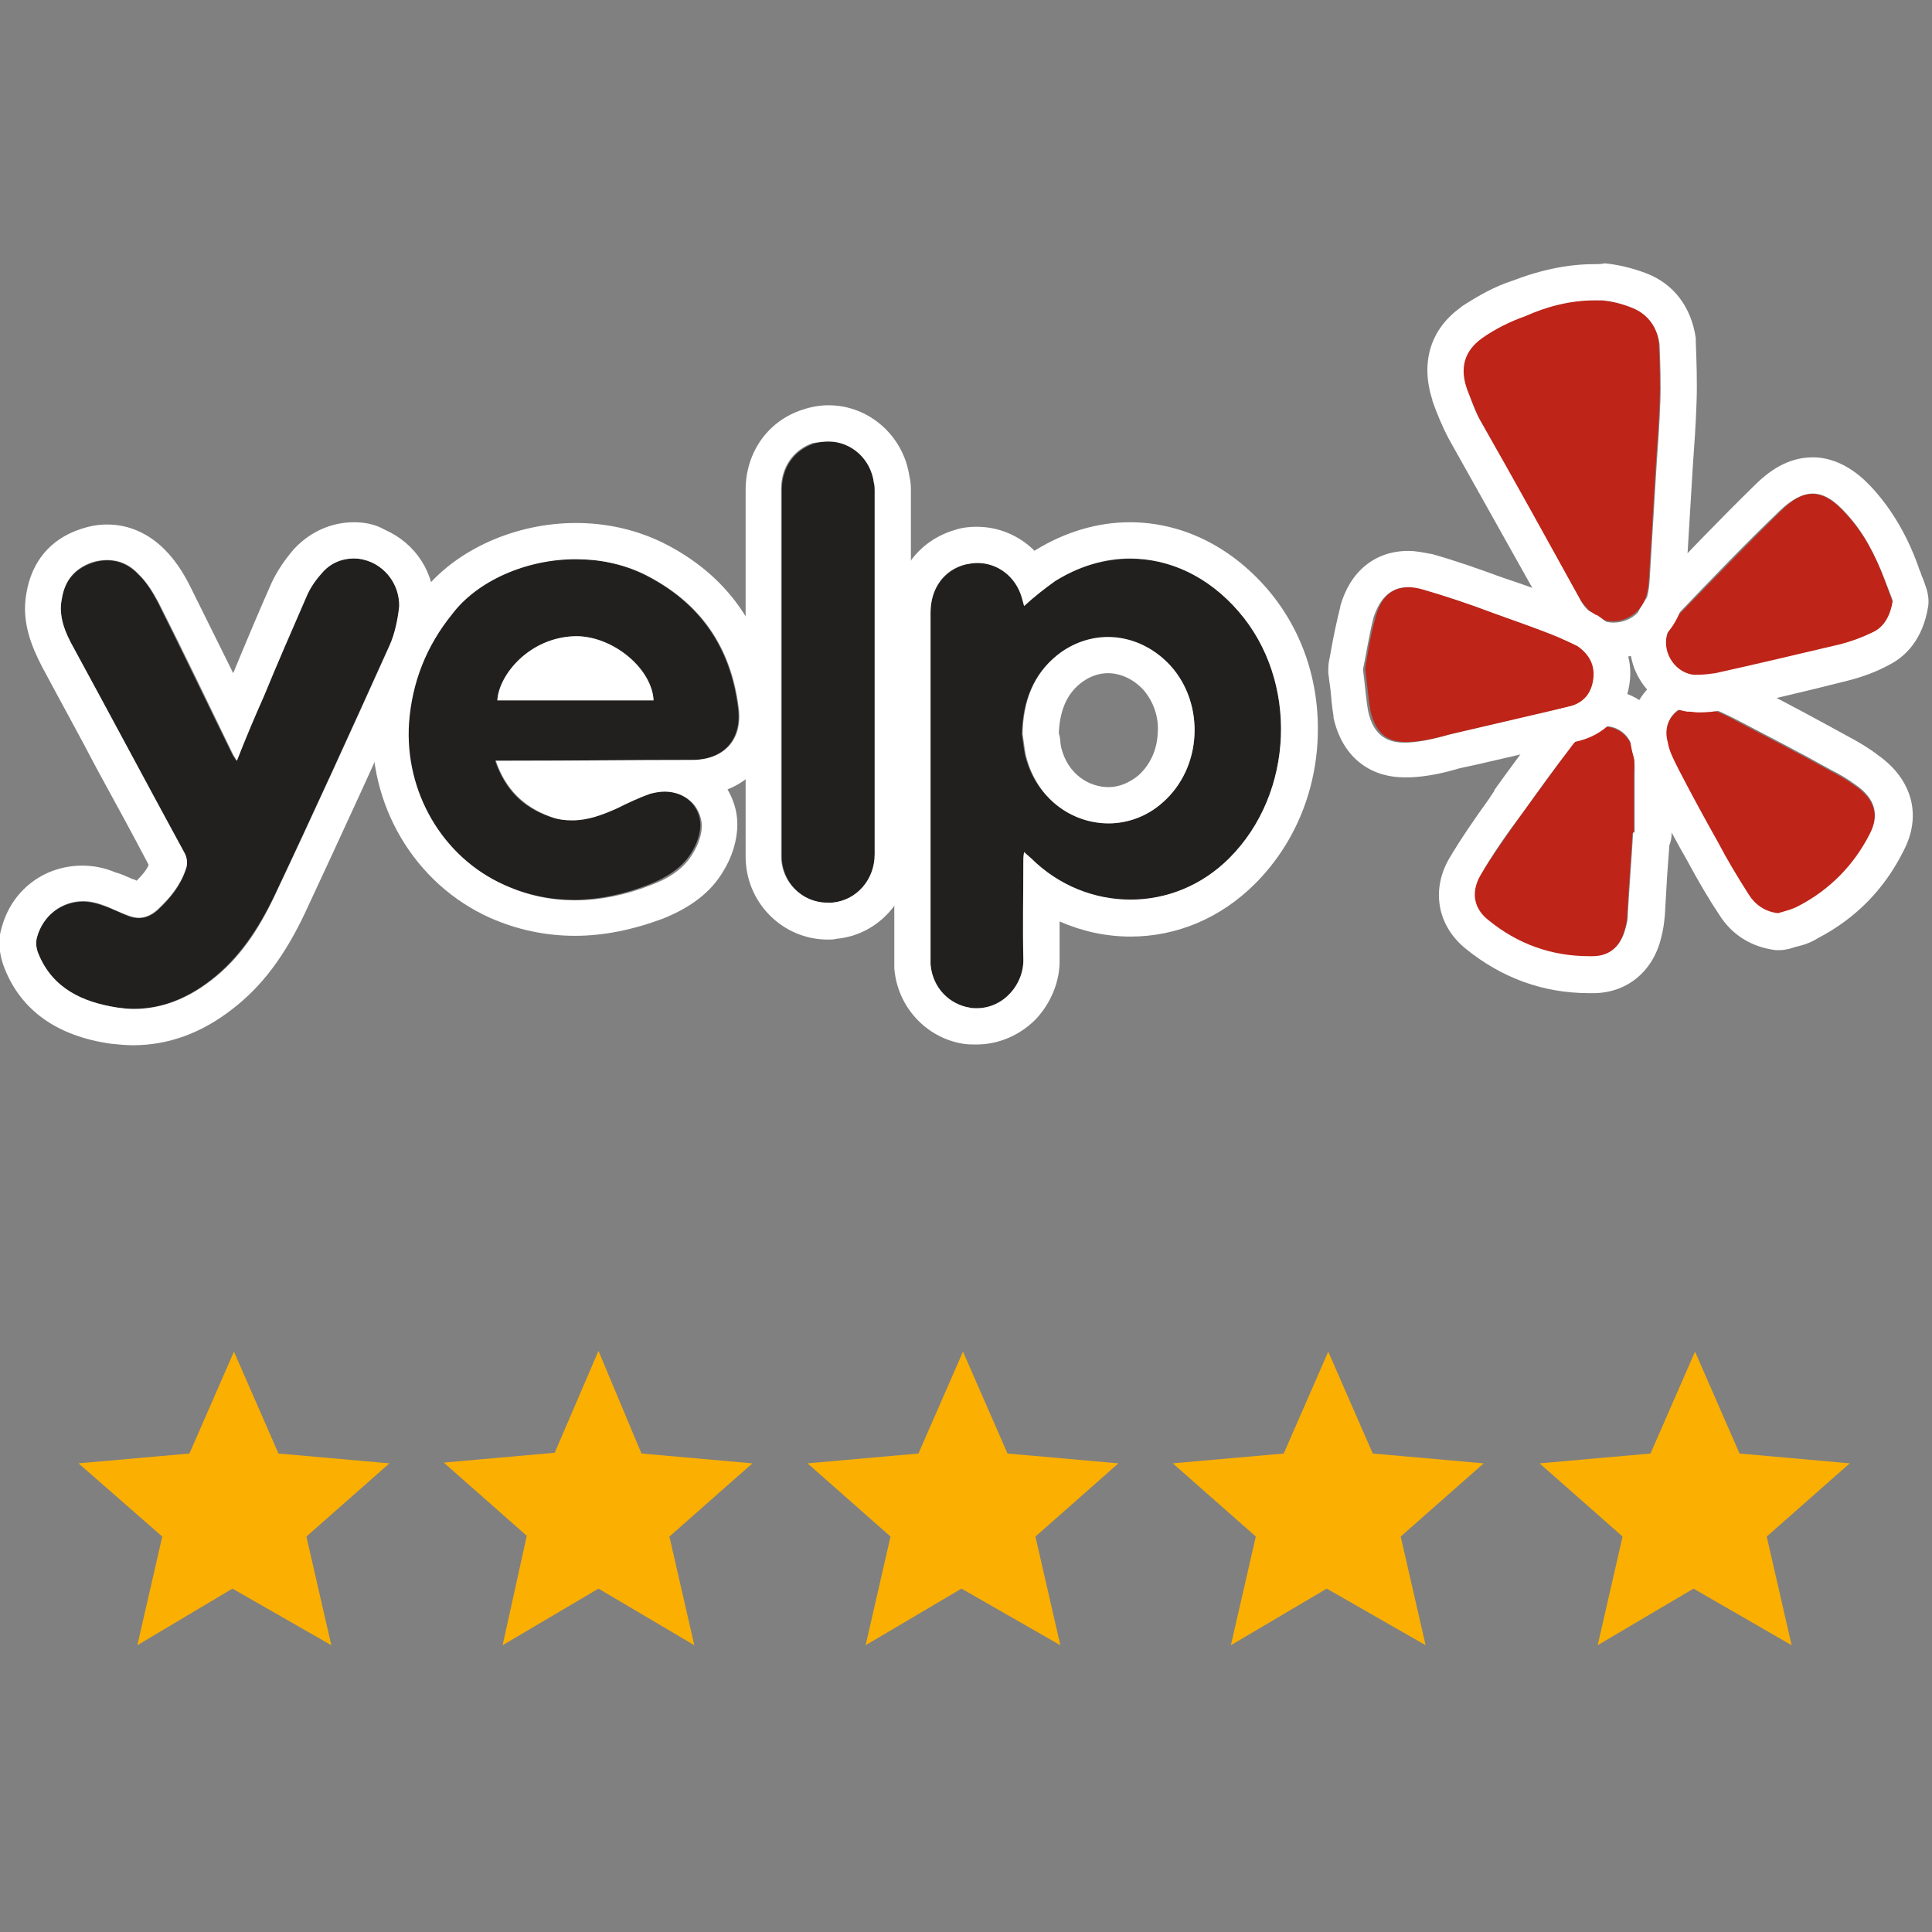
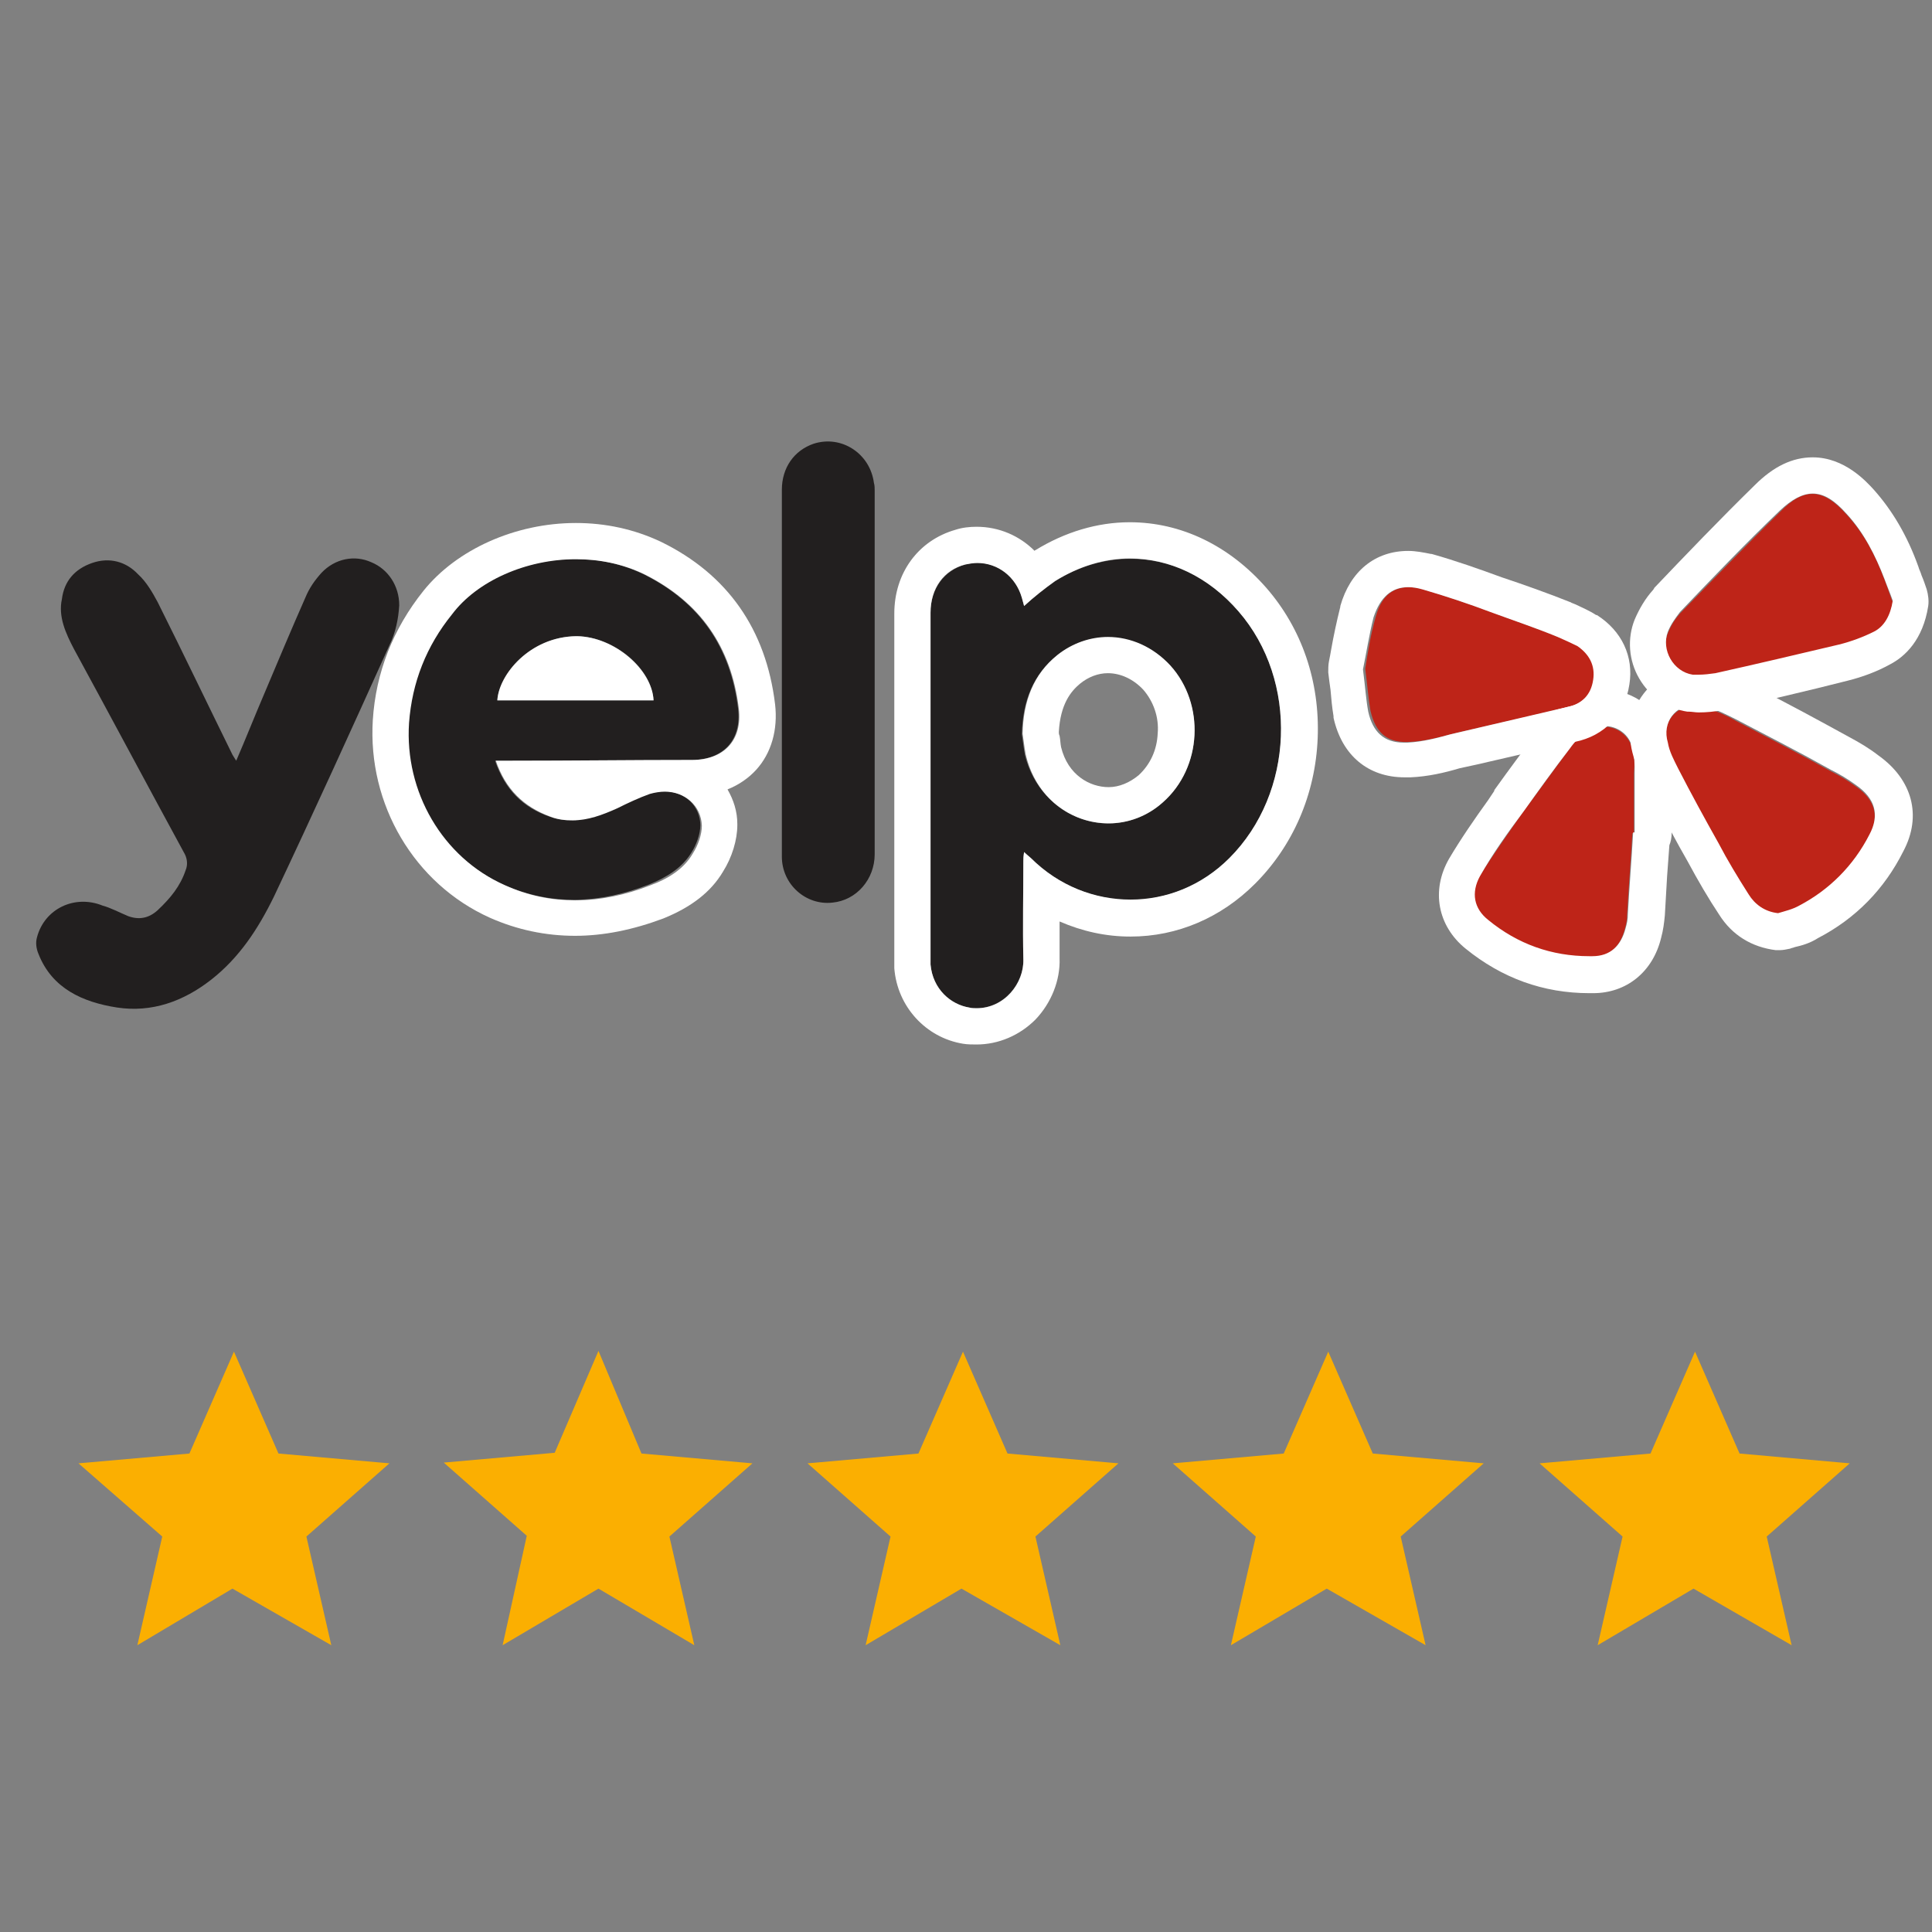
<svg xmlns="http://www.w3.org/2000/svg" id="Layer_1" x="0px" y="0px" viewBox="0 0 256 256" style="enable-background:new 0 0 256 256;" xml:space="preserve">
  <rect x="0" y="0" width="256" height="256" fill="#808080" stroke="none" />
  <style type="text/css">	.st0{fill:#BE2418;}	.st1{fill:#FFFFFF;}	.st2{fill:#221F1F;}	.st3{fill:#FBAF01;}</style>
  <g id="Layer_2_00000098900289442508152520000012561250084497724345_">
    <g>
      <g>
        <path class="st0" d="M216.3,99.2c-0.7-2.6-3.6-3.7-5.9-2.3c-1,0.6-1.8,1.4-2.5,2.4c-2,2.7-4,5.5-6.1,8.3c-2,2.9-4,5.7-5.8,8.6    c-1.2,2.2-0.9,4.2,1.1,5.8c4,3.3,8.6,4.9,13.8,4.8c2.4,0,3.8-1.4,4.4-3.7c0.2-0.7,0.3-1.2,0.3-1.9c0.2-3.6,0.5-7.2,0.7-10.8    c0.1,0,0.2,0,0.2,0c0-2.6,0-5.2,0-7.9C216.6,101.3,216.6,100.2,216.3,99.2z" />
        <path class="st1" d="M212.6,96.2c1.7,0,3.3,1.1,3.7,2.9c0.3,1.1,0.3,2.1,0.3,3.3c0,2.7,0,5.3,0,7.9c0,0-0.1,0-0.2,0    c-0.2,3.6-0.5,7.2-0.7,10.8c0,0.7-0.1,1.2-0.3,1.9c-0.6,2.3-2,3.7-4.4,3.7c-0.1,0-0.3,0-0.4,0c-5,0-9.5-1.6-13.4-4.8    c-1.9-1.5-2.3-3.6-1.1-5.8c1.7-3,3.7-5.8,5.8-8.6c2-2.8,4-5.6,6.1-8.3c0.7-1,1.5-1.8,2.5-2.4C211.2,96.4,211.9,96.2,212.6,96.2     M212.6,91.4c-1.6,0-3.2,0.5-4.6,1.3c-1.5,0.9-2.8,2.2-3.9,3.7c-2,2.7-4.1,5.5-6.1,8.3c0,0,0,0,0,0.1l-0.8,1.2    c-1.8,2.5-3.6,5.1-5.2,7.8c0,0,0,0,0,0c-2.4,4.2-1.5,8.9,2.2,11.9c4.8,3.9,10.3,5.9,16.4,5.9c0.2,0,0.3,0,0.5,0    c4.4,0,7.9-2.8,9-7.3c0.3-1.1,0.4-2,0.5-3c0.1-1.7,0.2-3.5,0.3-5.2c0.1-1.3,0.2-2.7,0.3-4.1c0.2-0.5,0.3-1,0.3-1.6v-7.9    c0-1.3,0-2.8-0.4-4.5C220,94.1,216.5,91.4,212.6,91.4L212.6,91.4z" />
      </g>
      <g>
        <path class="st0" d="M245.9,104.2c-1.1-0.8-2.1-1.4-3.3-2c-4.1-2.3-8.4-4.5-12.6-6.7c-1.2-0.7-2.6-1.3-3.9-1.7    c-3.4-1.1-6.1,1.5-5.2,4.9c0.3,1.2,0.9,2.3,1.4,3.5c1.7,3.3,3.5,6.6,5.3,9.8c1.2,2.3,2.6,4.6,4,6.8c0.9,1.3,2.1,2.3,3.9,2.5    c1-0.3,1.9-0.5,2.8-1c4-2.1,7.2-5.3,9.3-9.4C249.1,108.2,248.5,106,245.9,104.2z" />
        <path class="st1" d="M224.6,93.4c0.5,0,1,0.1,1.5,0.2c1.3,0.4,2.7,1.1,3.9,1.7c4.2,2.2,8.5,4.4,12.6,6.7c1.2,0.6,2.2,1.2,3.3,2    c2.6,1.8,3.2,4,1.8,6.6c-2.1,4.1-5.3,7.3-9.3,9.4c-0.9,0.5-1.8,0.7-2.8,1c-1.8-0.2-3.1-1.2-3.9-2.5c-1.4-2.2-2.8-4.5-4-6.8    c-1.8-3.2-3.6-6.5-5.3-9.8c-0.6-1.2-1.2-2.3-1.4-3.5C220.2,95.7,222,93.4,224.6,93.4 M224.6,88.6c-2.7,0-5.2,1.2-6.8,3.3    c-1.7,2.2-2.2,5-1.5,7.8c0.4,1.6,1.1,3.1,1.8,4.4c0,0,0,0.1,0.1,0.1c0.4,0.7,0.7,1.3,1.1,2c1.4,2.6,2.8,5.3,4.3,7.9    c1.4,2.6,2.8,5,4.2,7.1c1.7,2.7,4.3,4.3,7.5,4.7c0.2,0,0.3,0,0.5,0c0.5,0,0.9-0.1,1.4-0.2c0.2-0.1,0.4-0.1,0.6-0.2    c0.9-0.2,2-0.5,3.1-1.2c5-2.6,8.8-6.5,11.3-11.5c2.5-4.7,1.2-9.5-3.3-12.7c-1.3-1-2.5-1.7-3.8-2.4c-4.2-2.3-8.4-4.6-12.6-6.7    c-1.4-0.7-3-1.6-4.8-2.1C226.6,88.8,225.6,88.6,224.6,88.6L224.6,88.6z" />
      </g>
      <g>
        <path class="st0" d="M249.7,76.8c-1.2-3.2-2.7-6.1-5-8.6c-3.1-3.5-5.6-3.7-8.8-0.4c-4.5,4.4-8.9,9-13.3,13.5    c-0.7,0.8-1.2,1.6-1.6,2.6c-1,2.4,0.7,5.3,3.3,5.7c1,0.1,2,0,3-0.2c5.5-1.2,11-2.5,16.4-3.8c1.6-0.4,3.2-1,4.6-1.7    c1.4-0.8,2.2-2.2,2.5-4.1C250.4,78.8,250.1,77.8,249.7,76.8z" />
        <path class="st1" d="M240.2,65.4c1.5,0,2.9,0.9,4.5,2.7c2.3,2.5,3.8,5.5,5,8.6c0.4,1.1,0.8,2,1.1,2.9c-0.3,1.9-1.1,3.4-2.5,4.1    s-3,1.3-4.6,1.7c-5.5,1.3-11,2.6-16.4,3.8c-0.7,0.1-1.5,0.2-2.2,0.2c-0.3,0-0.5,0-0.8,0c-2.6-0.4-4.2-3.3-3.3-5.7    c0.4-1,1-1.8,1.6-2.6c4.3-4.5,8.7-9.1,13.3-13.5C237.4,66.2,238.8,65.4,240.2,65.4 M240.2,60.6c-2.7,0-5.2,1.2-7.7,3.7    c-4.6,4.5-9.3,9.4-13.3,13.6c0,0.1-0.1,0.1-0.1,0.2c-1.1,1.2-1.9,2.6-2.5,4c-1,2.5-0.8,5.4,0.6,7.8c1.4,2.4,3.7,4,6.4,4.4    c0.1,0,0.2,0,0.2,0c0.4,0,0.8,0.1,1.3,0.1c1,0,2.1-0.1,3.1-0.3c0,0,0.1,0,0.1,0c5.4-1.2,11-2.5,16.5-3.9c2-0.5,3.9-1.2,5.7-2.2    c1.9-1,4.3-3.2,5-7.7c0.1-0.7,0-1.5-0.2-2.2c-0.2-0.6-0.4-1.2-0.7-1.9c-0.1-0.4-0.3-0.7-0.4-1.1c-1.5-4.2-3.5-7.5-5.9-10.2    C247.3,63.8,244.4,60.6,240.2,60.6L240.2,60.6z" />
      </g>
      <g>
-         <path class="st0" d="M216.3,40.8c-1.2-0.5-2.7-0.9-4-1c-3.6-0.2-7,0.7-10.3,1.9c-2,0.7-3.9,1.7-5.7,2.9c-2.4,1.7-3,4-2,6.8    c0.6,1.5,1.2,3.1,1.9,4.4c4.3,7.8,8.6,15.6,13,23.3c0.4,0.8,1,1.4,1.6,2c1.7,1.7,4.3,1.6,6.1-0.1c1.3-1.2,1.5-2.9,1.6-4.5    c0.3-4.9,0.6-9.9,0.9-14.9c0.2-2.8,0.4-5.6,0.5-8.4c0.1-2.6,0-5.2-0.1-7.8C219.6,43.4,218.6,41.6,216.3,40.8z" />
-         <path class="st1" d="M211.3,39.8c0.3,0,0.7,0,1,0c1.3,0.1,2.8,0.5,4,1c2.2,0.9,3.3,2.7,3.6,4.8c0.1,2.6,0.2,5.2,0.1,7.8    c-0.1,2.8-0.3,5.6-0.5,8.4c-0.3,5-0.6,10-0.9,14.9c-0.1,1.6-0.3,3.3-1.6,4.5c-0.9,0.9-2.1,1.3-3.2,1.3c-1.1,0-2.1-0.4-2.9-1.2    c-0.7-0.6-1.2-1.2-1.6-2c-4.3-7.8-8.6-15.6-13-23.3c-0.8-1.3-1.3-2.9-1.9-4.4c-1-2.8-0.4-5.1,2-6.8c1.7-1.2,3.7-2.2,5.7-2.9    C205,40.6,208.1,39.8,211.3,39.8 M211.3,35c-3.4,0-7,0.7-10.9,2.2c-2.2,0.7-4.4,1.9-6.7,3.4c0,0-0.1,0.1-0.1,0.1    c-4.1,2.9-5.4,7.4-3.8,12.3c0,0,0,0.1,0,0.1c0.6,1.7,1.3,3.4,2.2,5.1L205,81.4c0.6,1.2,1.5,2.3,2.6,3.3c1.7,1.6,3.9,2.5,6.2,2.5    c2.4,0,4.7-0.9,6.5-2.7c2.8-2.6,3-6.1,3.1-7.7c0.3-4.9,0.6-9.9,0.9-14.9c0.2-2.8,0.4-5.6,0.5-8.5c0.1-2.8,0-5.5-0.1-8.1    c0-0.2,0-0.3,0-0.5c-0.6-4.1-2.9-7.2-6.6-8.6c-1.3-0.5-3.3-1.1-5.4-1.3c0,0-0.1,0-0.1,0C212.2,35,211.7,35,211.3,35L211.3,35z" />
-       </g>
+         </g>
      <g>
        <path class="st0" d="M211.2,90.1c0.3-1.9-0.5-3.5-2.1-4.5c-0.8-0.5-1.7-0.9-2.6-1.2c-3-1.2-6-2.2-8.9-3.3c-3-1.1-6-2.1-9-3    c-3.3-0.9-5.4,0.3-6.3,3.6c-0.7,2.4-1.1,5-1.4,6.9c0.3,2.3,0.4,3.9,0.7,5.6c0.7,3,2.3,4.3,5.3,4.1c1.9-0.1,3.8-0.6,5.7-1.1    c5.1-1.2,10.3-2.3,15.4-3.6C209.6,93.3,210.9,92.1,211.2,90.1z" />
        <path class="st1" d="M186.6,77.8c0.6,0,1.2,0.1,1.9,0.3c3.1,0.9,6.1,1.9,9,3c3,1.1,6,2.1,8.9,3.3c0.9,0.4,1.8,0.8,2.6,1.2    c1.6,1.1,2.4,2.6,2.1,4.5c-0.3,2-1.5,3.2-3.5,3.6c-5.1,1.2-10.3,2.4-15.4,3.6c-1.8,0.5-3.7,1-5.7,1.1c-0.2,0-0.4,0-0.5,0    c-2.6,0-4.1-1.4-4.7-4.1c-0.3-1.6-0.4-3.3-0.7-5.6c0.4-1.9,0.8-4.5,1.4-6.9C182.9,79.1,184.4,77.8,186.6,77.8 M186.6,73    c-4.4,0-7.7,2.7-9,7.3c0,0,0,0,0,0.1c-0.5,2-0.9,3.9-1.2,5.6c-0.1,0.6-0.2,1.1-0.3,1.6c-0.1,0.5-0.1,1-0.1,1.5    c0.1,0.9,0.2,1.6,0.3,2.3c0.1,1.2,0.2,2.3,0.4,3.5c0,0.1,0,0.1,0,0.2c1.1,5,4.6,7.9,9.4,7.9c0.3,0,0.5,0,0.8,0    c2.3-0.1,4.5-0.6,6.5-1.2l2.3-0.5c4.3-1,8.7-2,13-3c3.9-0.8,6.6-3.6,7.2-7.6c0.6-3.7-1-7.1-4.3-9.2c0,0,0,0-0.1,0    c-0.9-0.6-1.9-1-2.7-1.4l-0.5-0.2c-0.1,0-0.1-0.1-0.2-0.1c-3-1.2-6.1-2.3-9.1-3.3c-3-1.1-6.1-2.2-9.3-3.1c0,0,0,0-0.1,0    C188.6,73.2,187.6,73,186.6,73L186.6,73z" />
      </g>
    </g>
    <g>
      <g>
        <path class="st2" d="M164.1,81c-6.4-7.5-16.1-9.1-24.3-4c-1.4,1-2.8,2.1-4.1,3.3c-0.1-0.4-0.2-0.7-0.3-1.1    c-1-3.4-4.2-5.3-7.5-4.4c-2.8,0.8-4.6,3.2-4.6,6.4c0,15.2,0,30.5,0,45.6c0,0.3,0,0.7,0,1c0.3,3.3,2.7,5.3,5.1,5.7    c4.2,0.7,7.3-3,7.2-6.4c-0.1-4.3,0-8.6,0-13c0-0.3,0-0.6,0.1-1.2c0.4,0.4,0.7,0.6,0.9,0.8c7.5,7.4,18.9,7.4,26.3,0    C171.5,105.1,172.1,90.2,164.1,81z M154.1,106.3c-6.4,5.7-16.2,2.3-18.3-6.3c-0.2-1.1-0.3-2.1-0.4-2.7c0.1-4.4,1.5-7.9,4.6-10.4    c4.6-3.7,11-3.1,15,1.3C159.7,93.3,159.3,101.7,154.1,106.3z" />
        <path class="st1" d="M149.7,74c5.3,0,10.4,2.4,14.4,7c8,9.2,7.4,24.1-1.2,32.7c-3.7,3.7-8.4,5.5-13.1,5.5    c-4.7,0-9.5-1.8-13.2-5.5c-0.2-0.2-0.5-0.4-0.9-0.8c-0.1,0.6-0.1,0.9-0.1,1.2c0,4.3-0.1,8.6,0,13c0.1,3.2-2.5,6.5-6.2,6.5    c-0.3,0-0.7,0-1-0.1c-2.4-0.4-4.8-2.4-5.1-5.7c0-0.3,0-0.7,0-1c0-15.2,0-30.5,0-45.6c0-3.3,1.8-5.7,4.6-6.4    c0.5-0.1,1.1-0.2,1.6-0.2c2.7,0,5.1,1.8,5.9,4.6c0.1,0.4,0.2,0.7,0.3,1.1c1.3-1.2,2.7-2.3,4.1-3.3C143,75,146.4,74,149.7,74     M146.9,109.1c2.5,0,5.1-0.9,7.2-2.8c5.2-4.6,5.6-13,1-18.1c-2.3-2.5-5.3-3.8-8.3-3.8c-2.3,0-4.7,0.8-6.7,2.4    c-3.1,2.5-4.5,6-4.6,10.4c0.1,0.6,0.2,1.6,0.4,2.7C137.2,105.7,141.9,109.1,146.9,109.1 M149.7,69.2c-4.3,0-8.6,1.3-12.5,3.7    c0,0-0.1,0-0.1,0.1c-2-2-4.7-3.2-7.7-3.2c-0.9,0-1.9,0.1-2.8,0.4c0,0,0,0,0,0c-4.9,1.4-8.1,5.7-8.1,11.1v45.6v1    c0,0.1,0,0.3,0,0.4c0.4,5.1,4.2,9.2,9.1,10c0.6,0.1,1.2,0.1,1.8,0.1c2.9,0,5.7-1.2,7.8-3.3c2.1-2.2,3.3-5.2,3.2-8.1    c0-1.6,0-3.2,0-4.9c3,1.3,6.1,2,9.4,2c6.2,0,12-2.5,16.5-7c5-5,8-11.8,8.3-19.3c0.3-7.5-2.1-14.5-6.8-19.9    C162.9,72.3,156.5,69.2,149.7,69.2L149.7,69.2z M140.3,97c0.2-3.7,1.6-5.4,2.8-6.4c1.1-0.9,2.4-1.4,3.7-1.4    c1.7,0,3.4,0.8,4.7,2.2c1.3,1.5,2.1,3.6,1.9,5.8c-0.1,2.2-1,4.1-2.5,5.5c-1.2,1-2.6,1.6-4,1.6c-2.5,0-5.4-1.6-6.3-5.3    c-0.1-0.5-0.1-1-0.2-1.5C140.3,97.3,140.3,97.1,140.3,97L140.3,97z" />
      </g>
      <g>
        <path class="st2" d="M107.8,58.8c-2.6,0.9-4.2,3.2-4.2,6.1c0,8.1,0,16.1,0,24.2v9c0,5.2,0,10.3,0,15.4c0,3.7,3.2,6.5,6.7,6.1    c3.2-0.3,5.6-3.1,5.6-6.4c0-16,0-32.2,0-48.2c0-0.3,0-0.7-0.1-1C115.3,60.1,111.5,57.6,107.8,58.8z" />
-         <path class="st1" d="M109.8,58.5c3,0,5.6,2.3,6,5.5c0.1,0.3,0.1,0.7,0.1,1c0,16,0,32.2,0,48.2c0,3.4-2.4,6.1-5.6,6.4    c-0.2,0-0.4,0-0.7,0c-3.3,0-6.1-2.7-6.1-6.2c0-5.1,0-10.2,0-15.4v-9c0-8.1,0-16.1,0-24.2c0-2.9,1.6-5.2,4.2-6.1    C108.5,58.6,109.1,58.5,109.8,58.5 M109.8,53.7c-1.2,0-2.3,0.2-3.5,0.6c-4.6,1.5-7.5,5.7-7.5,10.6v24.2v9v15.4    c0,6.1,4.9,11,10.9,11c0.4,0,0.8,0,1.1-0.1c5.6-0.5,9.9-5.3,9.9-11.2V65c0-0.4,0-1.1-0.2-1.9C119.7,57.7,115.1,53.7,109.8,53.7    L109.8,53.7z" />
      </g>
      <g>
        <path class="st2" d="M85.3,76.1c-9-4.4-20.5-1.2-25.6,5.2c-3.4,4.2-5.3,9-5.7,14.4c-0.6,9.1,4.4,17.8,12.7,21.5    c6.4,2.9,12.9,2.5,19.3,0c2.2-0.9,4.3-2.1,5.6-4.2c0.7-1.1,1.2-2.5,1.2-3.7c-0.1-3.4-3.5-5.3-6.9-4.1c-1.4,0.5-2.9,1.2-4.3,1.9    c-2.9,1.3-5.8,2.2-8.8,1.1c-3.5-1.2-5.9-3.6-7.2-7.4h1.9c8.1,0,16-0.1,24.1-0.1c4.2,0,6.7-2.6,6.2-6.8    C96.8,85.7,92.7,79.8,85.3,76.1z M65.9,92.8c0.2-3.5,4.4-8.5,10.6-8.5c4.9,0.1,9.9,4.3,10.1,8.5H65.9z" />
        <path class="st1" d="M76.3,74.1c3.1,0,6.2,0.6,9.1,2c7.4,3.7,11.5,9.6,12.5,17.8c0.5,4.2-2,6.8-6.2,6.8c-8.1,0-16,0.1-24.1,0.1    h-1.9c1.3,3.8,3.7,6.1,7.2,7.4c1,0.4,2,0.5,3,0.5c2,0,3.9-0.7,5.9-1.6c1.4-0.7,2.9-1.4,4.3-1.9c0.7-0.2,1.4-0.3,2-0.3    c2.6,0,4.8,1.8,4.9,4.5c0,1.2-0.5,2.6-1.2,3.7c-1.2,2.1-3.4,3.4-5.6,4.2c-3.3,1.3-6.7,2-10,2c-3.1,0-6.2-0.6-9.3-2    c-8.3-3.7-13.3-12.4-12.7-21.5c0.4-5.4,2.3-10.2,5.7-14.4C63.2,77,69.7,74.1,76.3,74.1 M65.9,92.8h20.7    c-0.2-4.1-5.2-8.4-10.1-8.5c-0.1,0-0.1,0-0.2,0C70.2,84.4,66.1,89.4,65.9,92.8 M76.3,69.3c-8,0-15.8,3.5-20.2,9    c-4,5-6.3,10.8-6.7,17.1c-0.7,11.2,5.5,21.7,15.5,26.2c3.6,1.6,7.4,2.4,11.3,2.4c3.8,0,7.7-0.8,11.7-2.3c3.7-1.5,6.3-3.5,7.9-6.2    c1.2-1.9,1.9-4.2,1.9-6.2c0,0,0-0.1,0-0.1c0-1.7-0.5-3.2-1.3-4.6c1.5-0.6,2.8-1.5,3.8-2.6c2-2.2,2.9-5.3,2.5-8.7    c-1.2-9.9-6.3-17.2-15.1-21.5C84,70.1,80.2,69.3,76.3,69.3L76.3,69.3z" />
      </g>
      <g>
        <path class="st2" d="M49.2,74.5c-2.2-1-4.8-0.5-6.6,1.4c-0.9,1-1.6,2-2.1,3.2c-1.9,4.3-3.7,8.6-5.6,13.1    c-1.2,2.8-2.3,5.6-3.6,8.6c-0.3-0.5-0.4-0.6-0.5-0.8c-3.3-6.7-6.5-13.4-9.9-20.2c-0.7-1.3-1.5-2.7-2.6-3.7    c-1.6-1.7-3.8-2.3-6.1-1.5c-2.3,0.8-3.7,2.4-4,4.8c-0.5,2.3,0.5,4.5,1.6,6.6c4.9,9,9.8,18.2,14.7,27.2c0.3,0.6,0.4,1.4,0.1,2.1    c-0.7,2.1-2,3.7-3.7,5.3c-1.2,1.1-2.5,1.3-3.9,0.8c-1.2-0.5-2.3-1.1-3.4-1.4c-3.7-1.5-7.7,0.4-8.7,4.2c-0.2,0.7-0.1,1.5,0.2,2.2    c1.8,4.6,5.9,6.4,10.4,7.1c4.6,0.7,8.8-0.8,12.5-3.7c3.7-2.9,6.2-6.7,8.3-11c5.2-11,10.3-22.2,15.3-33.3c0.8-1.6,1.2-3.5,1.3-5.3    C52.9,77.6,51.4,75.4,49.2,74.5z" />
-         <path class="st1" d="M46.9,74c0.8,0,1.6,0.2,2.3,0.5c2.2,1,3.7,3.2,3.7,5.8c-0.2,1.8-0.6,3.7-1.3,5.3    c-5,11.1-10.1,22.3-15.3,33.3c-2,4.2-4.5,8.1-8.3,11c-3.1,2.4-6.5,3.8-10.3,3.8c-0.7,0-1.5-0.1-2.2-0.2    c-4.5-0.7-8.5-2.5-10.4-7.1c-0.3-0.7-0.4-1.5-0.2-2.2c0.8-2.9,3.3-4.8,6.1-4.8c0.9,0,1.7,0.2,2.6,0.5c1.1,0.4,2.2,1,3.4,1.4    c0.5,0.2,1,0.3,1.4,0.3c0.9,0,1.7-0.4,2.5-1.1c1.6-1.5,3-3.2,3.7-5.3c0.3-0.7,0.2-1.5-0.1-2.1c-4.9-9-9.8-18.2-14.7-27.2    c-1.2-2.1-2.1-4.3-1.6-6.6c0.4-2.4,1.7-4,4-4.8c0.7-0.2,1.3-0.3,2-0.3c1.6,0,3,0.6,4.2,1.9c1.1,1.1,1.9,2.4,2.6,3.7    c3.4,6.7,6.6,13.4,9.9,20.2c0.1,0.2,0.2,0.3,0.5,0.8c1.2-3.1,2.4-5.9,3.6-8.6c1.8-4.4,3.7-8.7,5.6-13.1c0.5-1.2,1.2-2.2,2.1-3.2    C43.8,74.6,45.3,74,46.9,74 M46.9,69.2c-2.9,0-5.7,1.2-7.8,3.4c0,0-0.1,0.1-0.1,0.1c-1.3,1.5-2.3,3-3,4.5    c-1.6,3.6-3.2,7.4-5.1,12c-1.9-3.8-3.8-7.7-5.7-11.5c-1-2-2.1-3.6-3.4-4.9c-2.1-2.1-4.7-3.3-7.6-3.3c-1.2,0-2.3,0.2-3.5,0.6    c-4,1.3-6.5,4.3-7.2,8.5c-0.7,3.8,0.7,7.1,2.1,9.8c2.4,4.5,4.9,9,7.3,13.6c2.3,4.2,4.6,8.4,6.8,12.6c-0.3,0.7-0.8,1.3-1.6,2.1    c-0.2-0.1-0.3-0.2-0.5-0.2c-0.7-0.3-1.5-0.7-2.3-0.9c-1.4-0.6-2.9-0.9-4.4-0.9c-5.1,0-9.4,3.3-10.7,8.3c-0.5,1.6-0.3,3.6,0.4,5.3    c2.2,5.6,7,9,14.1,10c1,0.1,2,0.2,2.9,0.2c4.7,0,9.1-1.6,13.2-4.8c3.9-3,6.9-7,9.6-12.7c4.9-10.5,9.9-21.4,15.3-33.4    c0.9-1.9,1.5-4.2,1.8-6.8c0-0.1,0-0.2,0-0.3c0.2-4.5-2.4-8.5-6.5-10.3C49.8,69.5,48.4,69.2,46.9,69.2L46.9,69.2z" />
      </g>
    </g>
  </g>
  <g id="Layer_6">
    <g>
      <path class="st3" d="M30.8,210.5L18.2,218l3.3-14.4l-11.1-9.7l14.7-1.3l5.9-13.5l5.9,13.5l14.7,1.3l-11,9.7l3.3,14.4L30.8,210.5z    M92,218l-3.3-14.4l11-9.7l-14.7-1.3L79.3,179l-5.8,13.5l-14.7,1.3l11,9.7L66.6,218l12.7-7.5L92,218z M140.5,218l-3.3-14.4l11-9.7   l-14.7-1.3l-5.9-13.5l-5.9,13.5l-14.7,1.3l11,9.7l-3.3,14.4l12.7-7.5L140.5,218z M188.9,218l-3.3-14.4l11-9.7l-14.7-1.3l-5.9-13.5   l-5.9,13.5l-14.7,1.3l11,9.7l-3.3,14.4l12.7-7.5L188.9,218z M237.4,218l-3.3-14.4l11-9.7l-14.6-1.3l-5.9-13.5l-5.9,13.5l-14.7,1.3   l11,9.7l-3.3,14.4l12.7-7.5L237.4,218z" />
    </g>
  </g>
</svg>